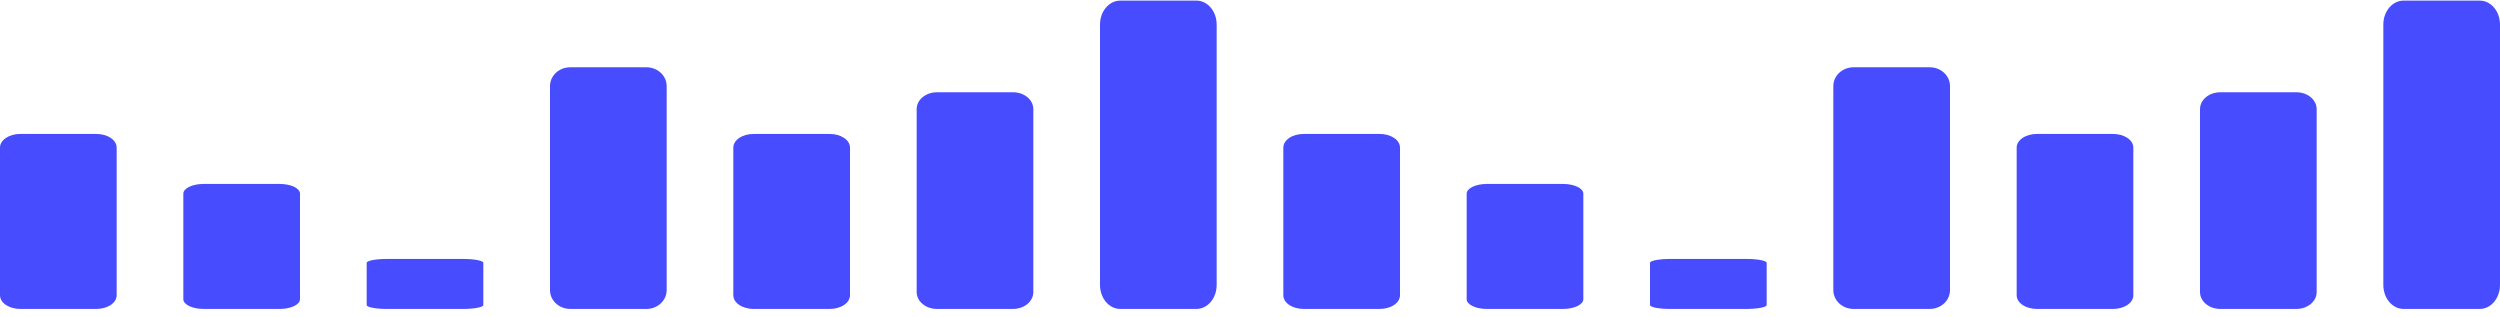
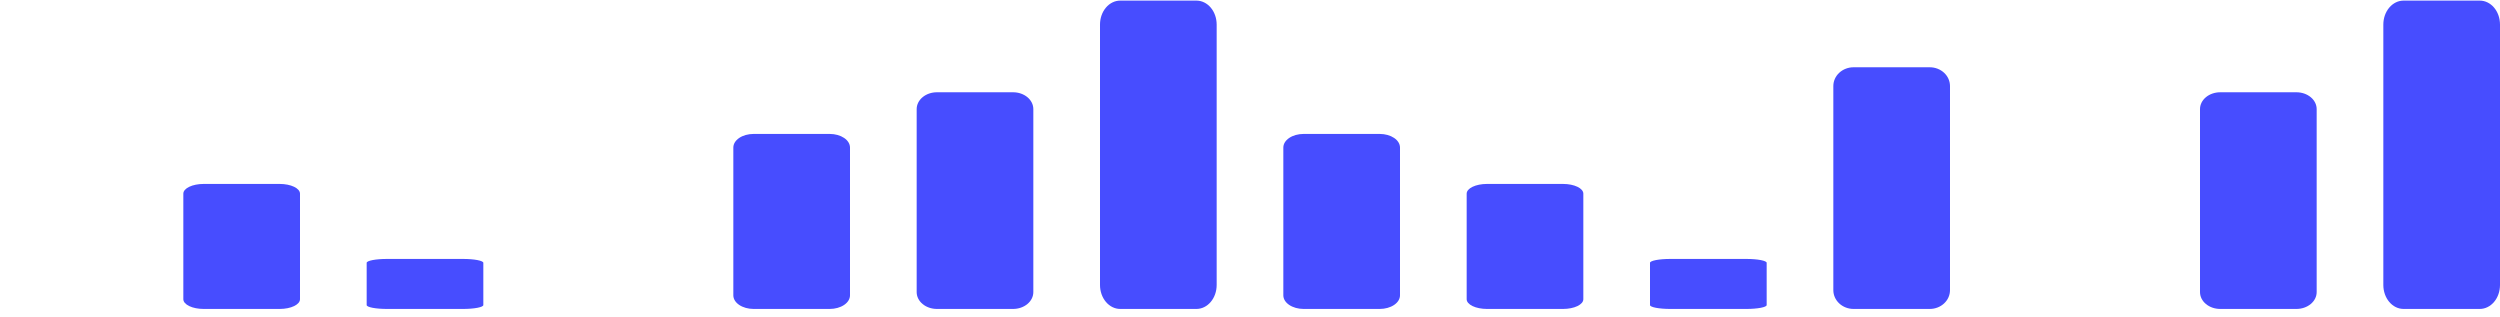
<svg xmlns="http://www.w3.org/2000/svg" width="300" height="38" viewBox="0 0 300 38" fill="none">
-   <path d="M11.577 37.073H2.423C1.781 37.072 1.165 36.9 0.711 36.595C0.256 36.289 0.001 35.875 0 35.443V17.702C0.001 17.27 0.256 16.856 0.711 16.55C1.165 16.245 1.781 16.073 2.423 16.073H11.577C12.219 16.073 12.835 16.245 13.29 16.55C13.744 16.856 13.999 17.27 14 17.702V35.443C13.999 35.875 13.744 36.289 13.29 36.595C12.835 36.9 12.219 37.072 11.577 37.073Z" fill="#474DFF" />
  <path d="M33.577 37.073H24.423C23.781 37.072 23.165 36.95 22.71 36.731C22.256 36.513 22.001 36.218 22 35.909V23.236C22.001 22.928 22.256 22.632 22.71 22.414C23.165 22.196 23.781 22.073 24.423 22.073H33.577C34.219 22.073 34.835 22.196 35.289 22.414C35.744 22.632 35.999 22.928 36 23.236V35.909C35.999 36.218 35.744 36.513 35.289 36.731C34.835 36.95 34.219 37.072 33.577 37.073Z" fill="#474DFF" />
  <path d="M55.577 37.073H46.423C45.781 37.073 45.165 37.023 44.711 36.936C44.256 36.849 44.001 36.731 44 36.607V31.538C44.001 31.415 44.256 31.297 44.711 31.209C45.165 31.122 45.781 31.073 46.423 31.073H55.577C56.219 31.073 56.835 31.122 57.289 31.209C57.744 31.297 57.999 31.415 58 31.538V36.607C57.999 36.731 57.744 36.849 57.289 36.936C56.835 37.023 56.219 37.073 55.577 37.073Z" fill="#474DFF" />
-   <path d="M77.577 37.073H68.423C67.781 37.072 67.165 36.835 66.71 36.413C66.256 35.991 66.001 35.419 66 34.823V10.323C66.001 9.726 66.256 9.154 66.71 8.732C67.165 8.311 67.781 8.073 68.423 8.073H77.577C78.219 8.073 78.835 8.311 79.29 8.732C79.744 9.154 79.999 9.726 80 10.323V34.823C79.999 35.419 79.744 35.991 79.29 36.413C78.835 36.835 78.219 37.072 77.577 37.073Z" fill="#474DFF" />
  <path d="M99.577 37.073H90.423C89.781 37.072 89.165 36.9 88.71 36.595C88.256 36.289 88.001 35.875 88 35.443V17.702C88.001 17.27 88.256 16.856 88.71 16.55C89.165 16.245 89.781 16.073 90.423 16.073H99.577C100.219 16.073 100.835 16.245 101.29 16.55C101.744 16.856 101.999 17.27 102 17.702V35.443C101.999 35.875 101.744 36.289 101.289 36.595C100.835 36.9 100.219 37.072 99.577 37.073Z" fill="#474DFF" />
  <path d="M121.577 37.073H112.423C111.781 37.072 111.165 36.859 110.711 36.481C110.256 36.103 110.001 35.59 110 35.056V13.09C110.001 12.555 110.256 12.042 110.711 11.664C111.165 11.286 111.781 11.073 112.423 11.073H121.577C122.219 11.073 122.835 11.286 123.29 11.664C123.744 12.042 123.999 12.555 124 13.09V35.056C123.999 35.59 123.744 36.103 123.289 36.481C122.835 36.859 122.219 37.072 121.577 37.073Z" fill="#474DFF" />
  <path d="M143.577 37.073H134.423C133.781 37.072 133.165 36.769 132.711 36.231C132.256 35.693 132.001 34.963 132 34.202V2.943C132.001 2.182 132.256 1.453 132.711 0.914C133.165 0.376 133.781 0.074 134.423 0.073H143.577C144.219 0.074 144.835 0.376 145.29 0.914C145.744 1.453 145.999 2.182 146 2.943V34.202C145.999 34.963 145.744 35.693 145.289 36.231C144.835 36.769 144.219 37.072 143.577 37.073Z" fill="#474DFF" />
  <path d="M165.577 37.073H156.423C155.781 37.072 155.165 36.9 154.711 36.595C154.256 36.289 154.001 35.875 154 35.443V17.702C154.001 17.27 154.256 16.856 154.711 16.55C155.165 16.245 155.781 16.073 156.423 16.073H165.577C166.219 16.073 166.835 16.245 167.29 16.55C167.744 16.856 167.999 17.27 168 17.702V35.443C167.999 35.875 167.744 36.289 167.289 36.595C166.835 36.9 166.219 37.072 165.577 37.073Z" fill="#474DFF" />
  <path d="M187.577 37.073H178.423C177.781 37.072 177.165 36.95 176.711 36.731C176.256 36.513 176.001 36.218 176 35.909V23.236C176.001 22.928 176.256 22.632 176.711 22.414C177.165 22.196 177.781 22.073 178.423 22.073H187.577C188.219 22.073 188.835 22.196 189.29 22.414C189.744 22.632 189.999 22.928 190 23.236V35.909C189.999 36.218 189.744 36.513 189.289 36.731C188.835 36.95 188.219 37.072 187.577 37.073Z" fill="#474DFF" />
  <path d="M209.577 37.073H200.423C199.781 37.073 199.165 37.023 198.711 36.936C198.256 36.849 198.001 36.731 198 36.607V31.538C198.001 31.415 198.256 31.297 198.711 31.209C199.165 31.122 199.781 31.073 200.423 31.073H209.577C210.219 31.073 210.835 31.122 211.29 31.209C211.744 31.297 211.999 31.415 212 31.538V36.607C211.999 36.731 211.744 36.849 211.289 36.936C210.835 37.023 210.219 37.073 209.577 37.073Z" fill="#474DFF" />
  <path d="M231.577 37.073H222.423C221.781 37.072 221.165 36.835 220.711 36.413C220.256 35.991 220.001 35.419 220 34.823V10.323C220.001 9.726 220.256 9.154 220.711 8.732C221.165 8.311 221.781 8.073 222.423 8.073H231.577C232.219 8.073 232.835 8.311 233.29 8.732C233.744 9.154 233.999 9.726 234 10.323V34.823C233.999 35.419 233.744 35.991 233.289 36.413C232.835 36.835 232.219 37.072 231.577 37.073Z" fill="#474DFF" />
-   <path d="M253.577 37.073H244.423C243.781 37.072 243.165 36.9 242.711 36.595C242.256 36.289 242.001 35.875 242 35.443V17.702C242.001 17.27 242.256 16.856 242.711 16.55C243.165 16.245 243.781 16.073 244.423 16.073H253.577C254.219 16.073 254.835 16.245 255.29 16.55C255.744 16.856 255.999 17.27 256 17.702V35.443C255.999 35.875 255.744 36.289 255.289 36.595C254.835 36.9 254.219 37.072 253.577 37.073Z" fill="#474DFF" />
  <path d="M275.577 37.073H266.423C265.781 37.072 265.165 36.859 264.711 36.481C264.256 36.103 264.001 35.59 264 35.056V13.09C264.001 12.555 264.256 12.042 264.711 11.664C265.165 11.286 265.781 11.073 266.423 11.073H275.577C276.219 11.073 276.835 11.286 277.29 11.664C277.744 12.042 277.999 12.555 278 13.09V35.056C277.999 35.59 277.744 36.103 277.289 36.481C276.835 36.859 276.219 37.072 275.577 37.073Z" fill="#474DFF" />
  <path d="M297.577 37.073H288.423C287.781 37.072 287.165 36.769 286.711 36.231C286.256 35.693 286.001 34.963 286 34.202V2.943C286.001 2.182 286.256 1.453 286.711 0.914C287.165 0.376 287.781 0.074 288.423 0.073H297.577C298.219 0.074 298.835 0.376 299.29 0.914C299.744 1.453 299.999 2.182 300 2.943V34.202C299.999 34.963 299.744 35.693 299.289 36.231C298.835 36.769 298.219 37.072 297.577 37.073Z" fill="#474DFF" />
</svg>